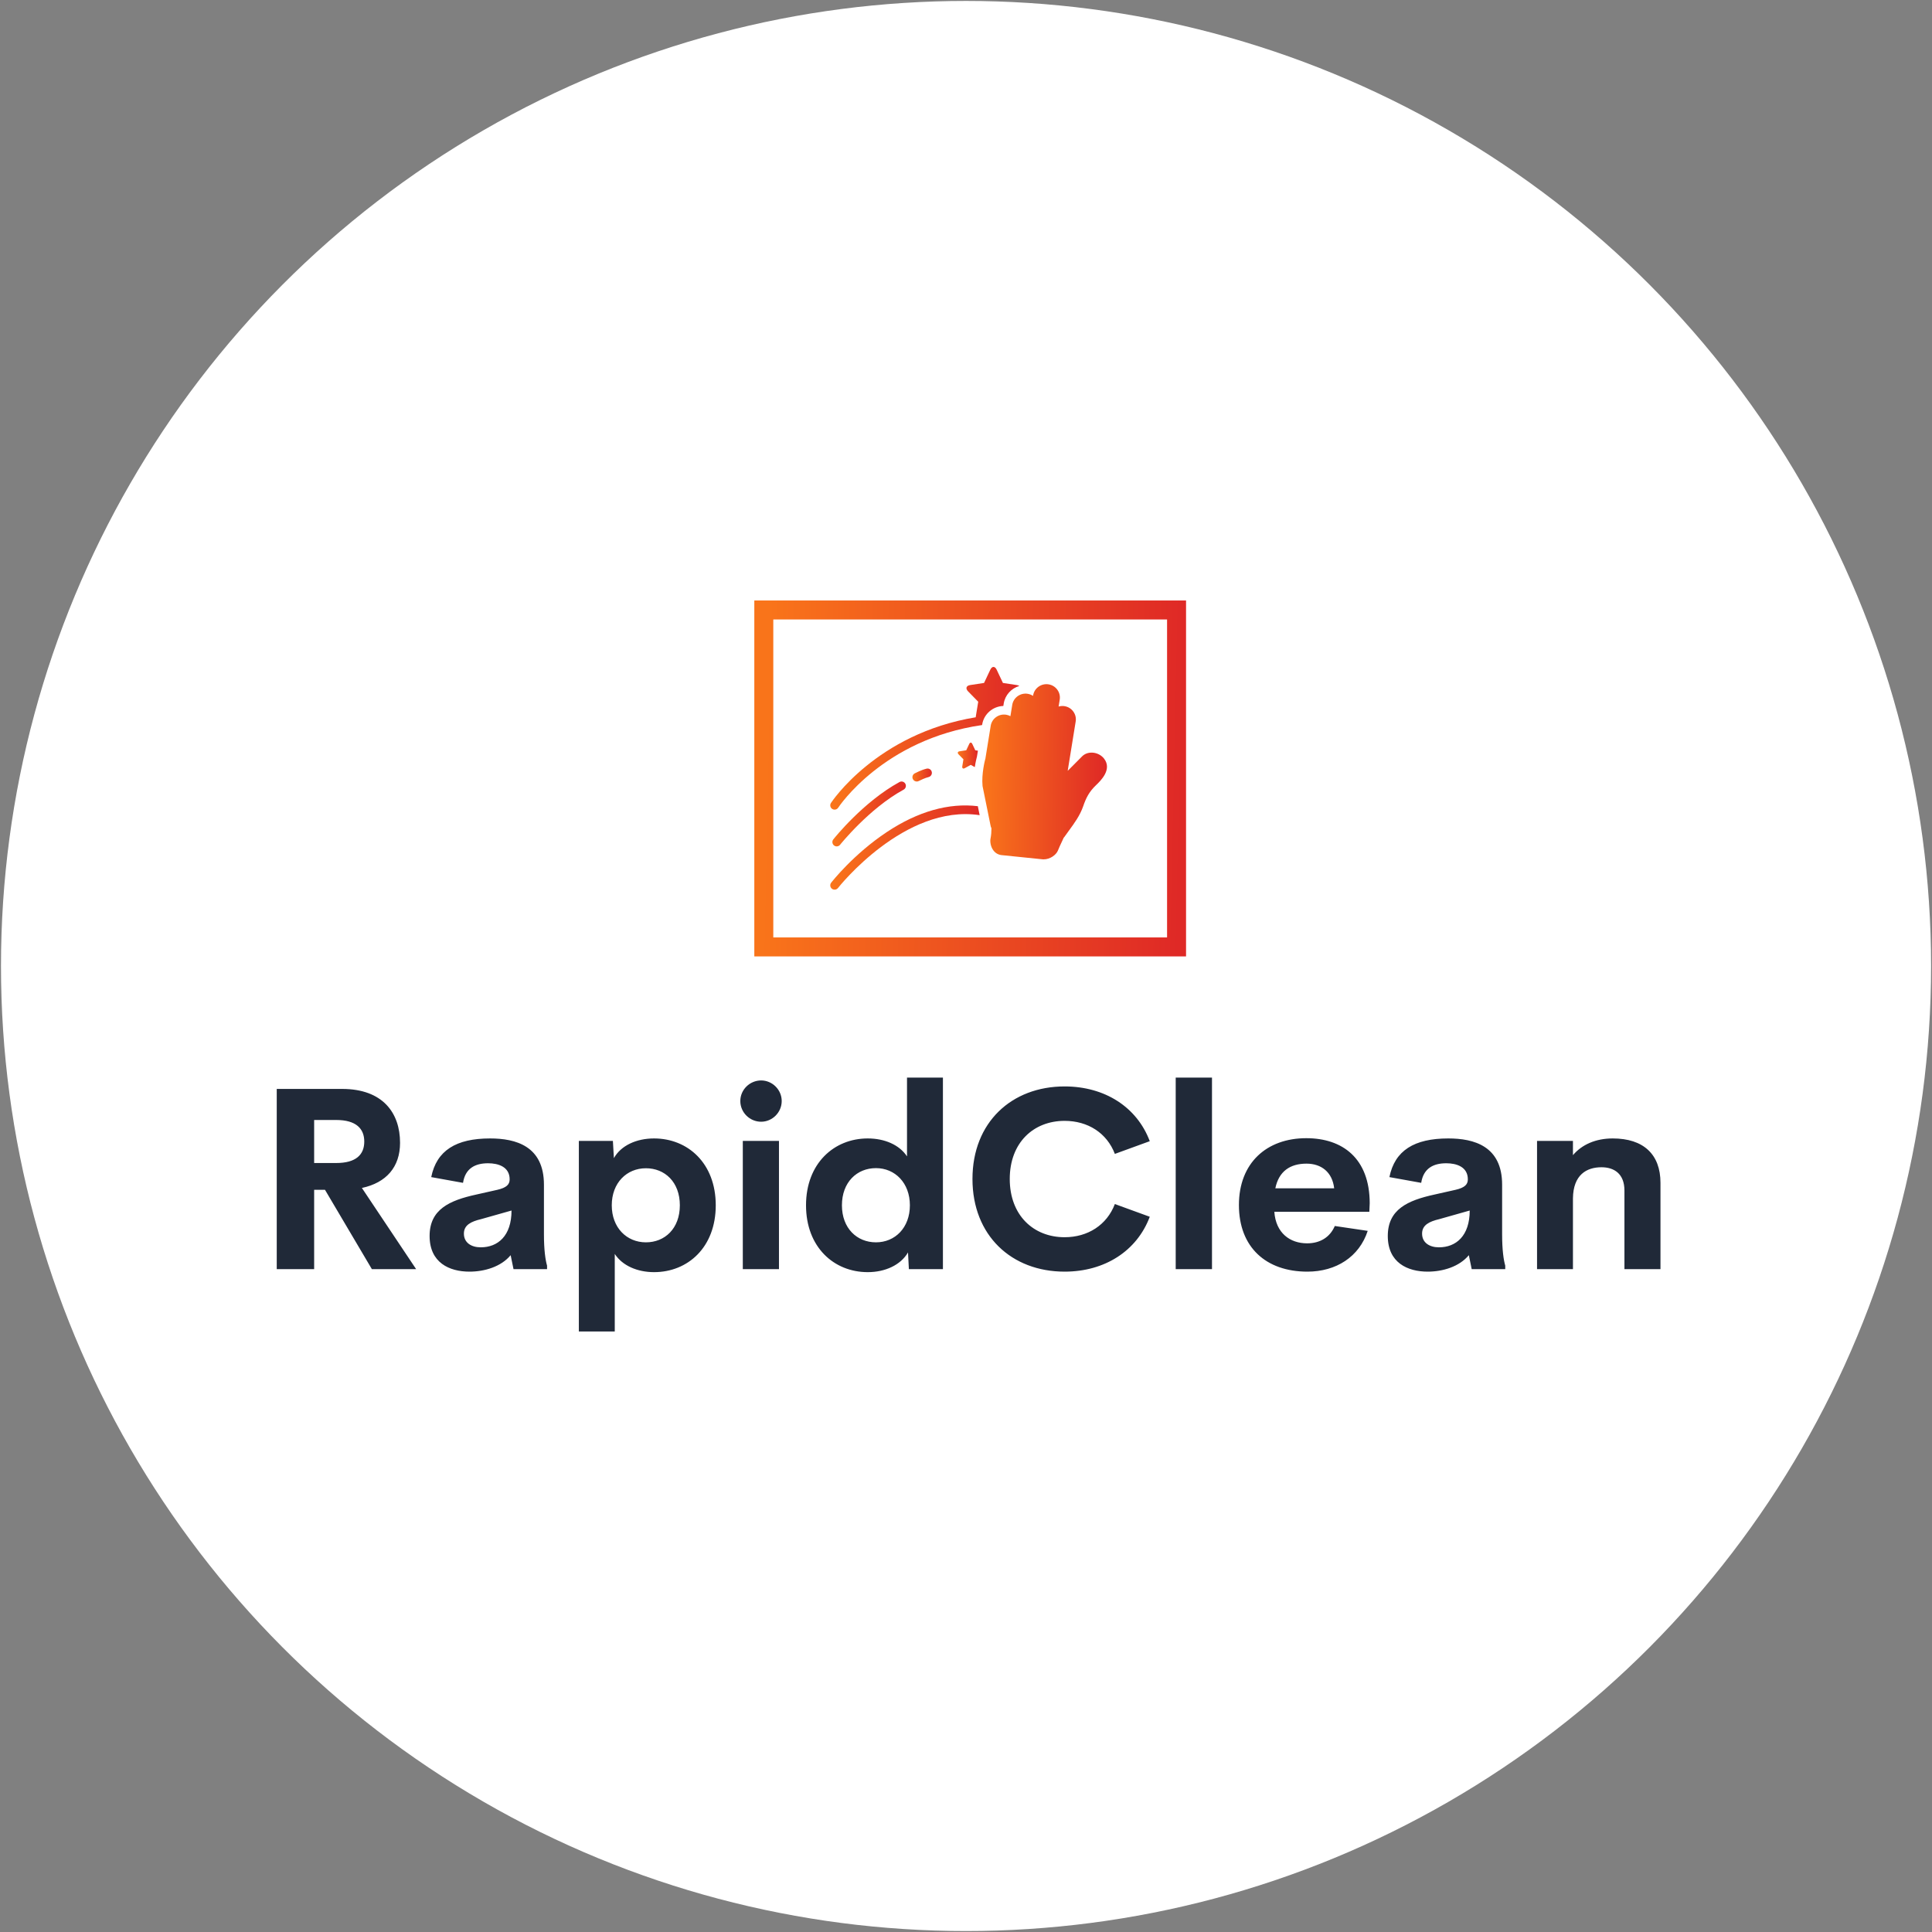
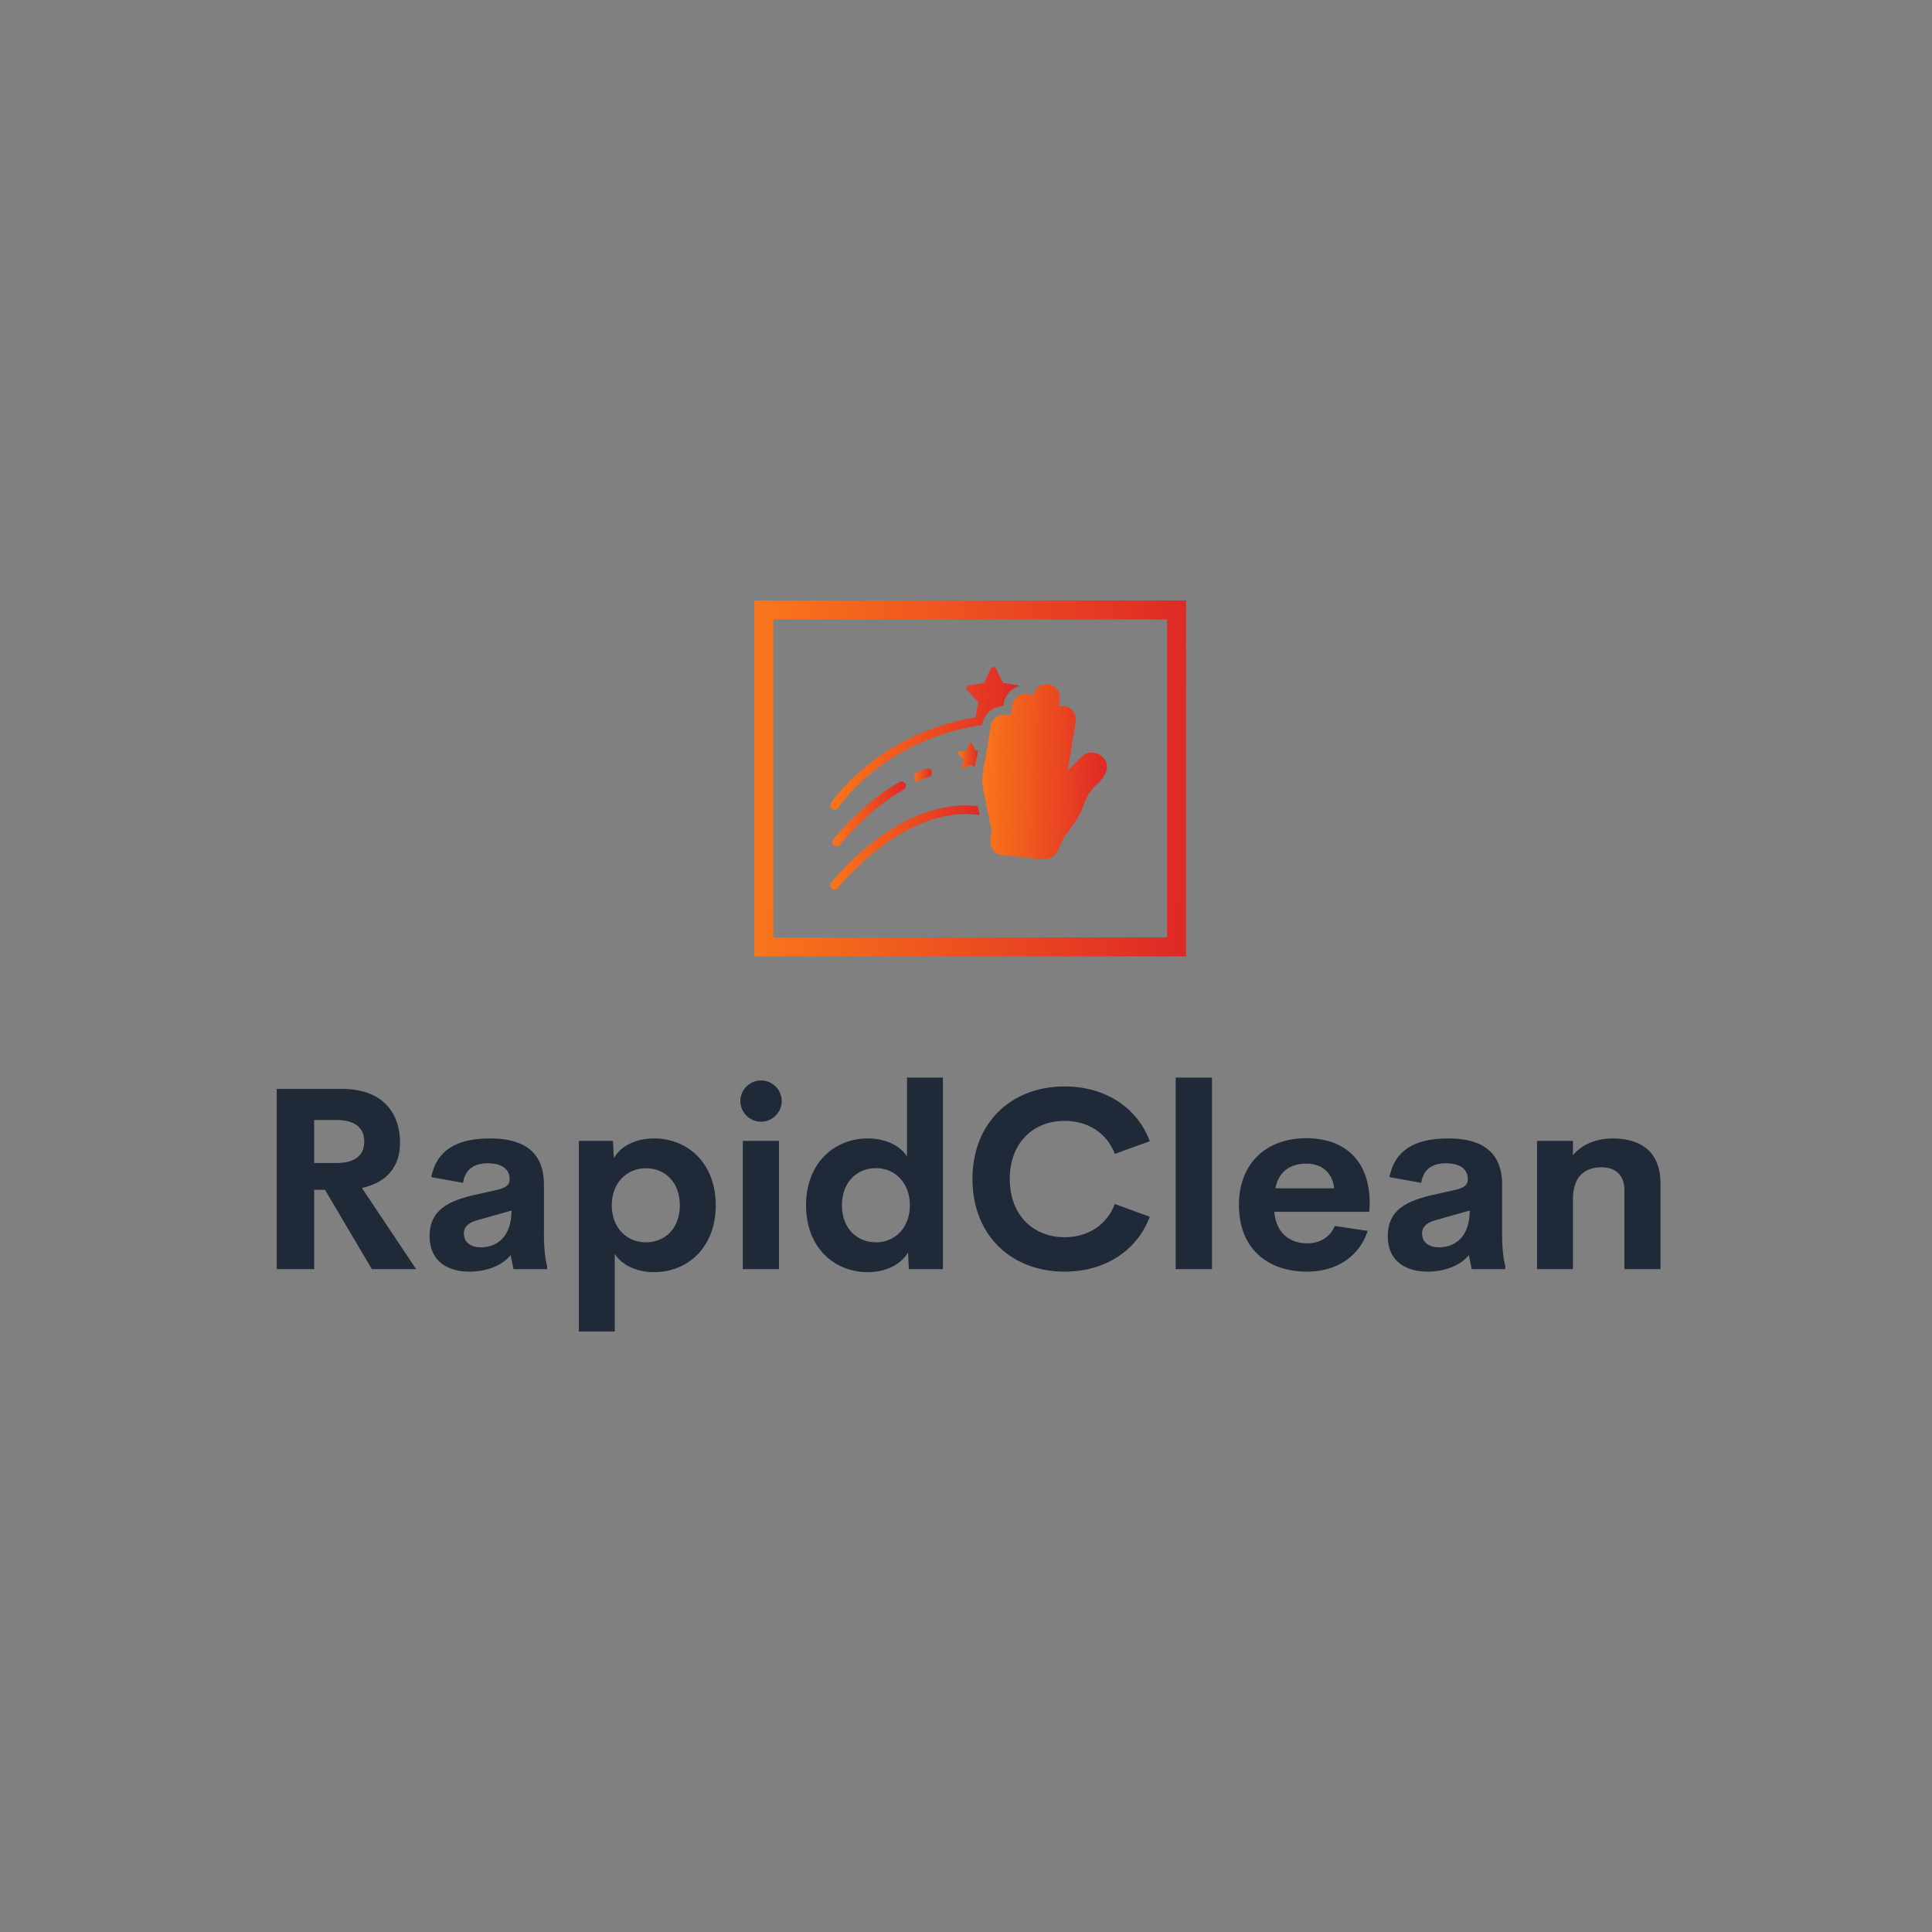
<svg xmlns="http://www.w3.org/2000/svg" width="370" height="370" viewBox="0 0 370 370" fill="none">
  <rect x="0" y="0" width="370" height="370" fill="#808080" stroke="none" />
-   <circle cx="185.006" cy="184.998" r="184.819" fill="white" />
  <path d="M144.461 115H227.141V183.164H144.461V115ZM148.095 118.635V179.529H223.507V118.635H148.095Z" fill="url(#paint0_linear_734_3730)" />
  <path d="M160.238 162.093C160.482 162.093 160.723 161.986 160.887 161.78C160.942 161.711 166.448 154.829 173.056 151.224C173.457 151.004 173.605 150.501 173.386 150.1C173.168 149.699 172.665 149.55 172.263 149.769C165.363 153.534 159.822 160.457 159.59 160.75C159.305 161.108 159.365 161.629 159.723 161.914C159.876 162.035 160.057 162.093 160.238 162.093Z" fill="url(#paint1_linear_734_3730)" />
-   <path d="M175.567 149.669C175.696 149.669 175.827 149.638 175.95 149.574C176.255 149.415 177.186 148.969 177.826 148.818C178.272 148.714 178.547 148.267 178.443 147.822C178.338 147.377 177.893 147.101 177.447 147.206C176.471 147.435 175.235 148.079 175.183 148.106C174.778 148.318 174.621 148.819 174.833 149.224C174.98 149.507 175.269 149.669 175.567 149.669Z" fill="url(#paint2_linear_734_3730)" />
+   <path d="M175.567 149.669C175.696 149.669 175.827 149.638 175.95 149.574C176.255 149.415 177.186 148.969 177.826 148.818C178.272 148.714 178.547 148.267 178.443 147.822C178.338 147.377 177.893 147.101 177.447 147.206C176.471 147.435 175.235 148.079 175.183 148.106C174.98 149.507 175.269 149.669 175.567 149.669Z" fill="url(#paint2_linear_734_3730)" />
  <path d="M184.765 147.112L185.91 146.482L186.683 146.907C186.84 145.888 187.032 145.146 187.072 144.996L187.097 144.902L187.281 143.765L186.777 143.688L186.205 142.474C186.042 142.129 185.778 142.129 185.616 142.474L185.043 143.688L183.762 143.883C183.399 143.938 183.317 144.201 183.58 144.469L184.507 145.415L184.288 146.749C184.226 147.129 184.439 147.291 184.765 147.112Z" fill="url(#paint3_linear_734_3730)" />
  <path d="M211.433 145.276C210.906 144.602 210.063 144.176 209.177 144.137C208.386 144.101 207.669 144.382 207.179 144.907L204.477 147.622L206.005 138.173C206.114 137.5 205.954 136.825 205.553 136.272C205.149 135.713 204.549 135.345 203.864 135.237C203.474 135.175 203.091 135.207 202.735 135.312L202.948 133.995C203.056 133.323 202.896 132.648 202.495 132.095C202.091 131.536 201.491 131.168 200.806 131.059C199.402 130.837 198.077 131.79 197.852 133.183L197.838 133.271C197.532 133.068 197.184 132.929 196.81 132.869C195.405 132.647 194.081 133.6 193.856 134.993L193.506 137.155C193.253 137.019 192.978 136.923 192.685 136.877C191.28 136.653 189.956 137.608 189.731 139.001L188.71 145.315L188.675 145.419C188.645 145.531 187.945 148.18 188.169 150.537L189.671 157.952C189.707 158.197 189.776 158.424 189.873 158.631C189.872 159.262 189.828 159.952 189.69 160.636C189.595 161.104 189.672 162.135 190.282 162.909C190.705 163.447 191.296 163.748 191.991 163.781L199.682 164.569C199.746 164.573 199.81 164.575 199.873 164.575C201.135 164.575 202.27 163.706 202.598 162.902C202.681 162.699 203.096 161.696 203.708 160.437C203.708 160.436 203.71 160.435 203.71 160.435L203.829 160.298C204.112 159.89 204.407 159.487 204.703 159.083C205.753 157.648 206.838 156.164 207.439 154.418C207.99 152.817 208.571 151.64 209.911 150.358C210.771 149.536 213.055 147.351 211.433 145.276Z" fill="url(#paint4_linear_734_3730)" />
  <path d="M192.15 135.201L192.225 134.737C192.491 133.087 193.695 131.817 195.208 131.37C195.092 131.289 194.937 131.228 194.739 131.198L192.071 130.792L190.878 128.262C190.708 127.902 190.486 127.723 190.264 127.723C190.042 127.723 189.82 127.902 189.651 128.262L188.457 130.792L185.79 131.198C185.032 131.313 184.861 131.86 185.411 132.419L187.341 134.389L186.886 137.17C186.874 137.239 186.868 137.304 186.865 137.366C167.828 140.515 159.225 153.641 159.134 153.783C158.888 154.169 159.001 154.68 159.386 154.927C159.524 155.015 159.678 155.057 159.831 155.057C160.104 155.057 160.371 154.923 160.53 154.676C160.618 154.538 169.142 141.593 188.082 138.856L188.1 138.745C188.427 136.72 190.162 135.263 192.15 135.201Z" fill="url(#paint5_linear_734_3730)" />
  <path d="M169.827 159.353C163.474 163.573 159.351 168.824 159.179 169.045C158.898 169.406 158.963 169.927 159.323 170.208C159.474 170.325 159.654 170.382 159.831 170.382C160.078 170.382 160.322 170.273 160.485 170.063C160.628 169.88 173.245 153.949 187.613 156.115L187.267 154.395C181.717 153.724 175.799 155.386 169.827 159.353Z" fill="url(#paint6_linear_734_3730)" />
  <path d="M71.219 243.056L62.241 227.865H60.163V243.056H53V208.541H65.512C73.32 208.541 76.615 213.151 76.615 218.86C76.615 223.494 73.989 226.503 69.308 227.507L79.695 243.056L71.219 243.056ZM60.163 214.49V222.73H64.389C68.21 222.73 69.762 221.106 69.762 218.622C69.762 216.162 68.21 214.49 64.389 214.49H60.163ZM104.171 236.392C104.171 239.402 104.457 241.313 104.768 242.388V243.056H98.344L97.795 240.381C95.957 242.603 92.781 243.534 89.915 243.534C86.047 243.534 82.274 241.814 82.274 236.703C82.274 231.615 86.071 229.896 91.205 228.773L95.24 227.865C96.983 227.459 97.604 226.862 97.604 225.859C97.604 223.446 95.407 222.778 93.473 222.778C90.99 222.778 89.104 223.757 88.674 226.528L82.585 225.429C83.612 220.341 87.337 218.024 93.855 218.024C98.774 218.024 104.171 219.481 104.171 226.886L104.171 236.392ZM92.064 238.876C95.336 238.876 97.962 236.703 97.962 231.83L92.136 233.478C90.226 233.932 88.841 234.601 88.841 236.249C88.841 238.017 90.297 238.876 92.064 238.876ZM125.256 218.024C131.727 218.024 137.075 222.777 137.075 230.827C137.075 238.877 131.727 243.63 125.256 243.63C122.056 243.63 119.191 242.388 117.734 240.143V254.999H110.857V218.501H117.376L117.567 221.798C118.928 219.361 121.913 218.024 125.256 218.024ZM123.703 237.921C127.309 237.921 130.198 235.294 130.198 230.827C130.198 226.36 127.309 223.733 123.703 223.733C120.026 223.733 117.16 226.528 117.16 230.827C117.16 235.126 120.026 237.921 123.703 237.921ZM145.766 214.824C143.594 214.824 141.779 213.056 141.779 210.859C141.779 208.685 143.594 206.917 145.766 206.917C147.892 206.917 149.706 208.685 149.706 210.859C149.706 213.056 147.892 214.824 145.766 214.824ZM142.256 243.056V218.502H149.181V243.056H142.256ZM173.703 206.368H180.58V243.056H174.061L173.894 239.856C172.486 242.268 169.525 243.63 166.182 243.63C159.711 243.63 154.362 238.852 154.362 230.827C154.362 222.801 159.734 218.024 166.182 218.024C169.405 218.024 172.247 219.242 173.703 221.463L173.703 206.368ZM167.758 237.921C171.411 237.921 174.253 235.126 174.253 230.827C174.253 226.528 171.387 223.709 167.758 223.709C164.105 223.709 161.239 226.408 161.239 230.827C161.239 235.222 164.105 237.921 167.758 237.921ZM203.885 243.534C193.737 243.534 186.239 236.631 186.239 225.787C186.239 214.942 193.737 208.064 203.885 208.064C211.574 208.064 217.735 212.005 220.194 218.55L213.508 220.986C211.98 216.973 208.327 214.656 203.885 214.656C197.94 214.656 193.379 218.812 193.379 225.787C193.379 232.762 197.94 236.942 203.885 236.942C208.327 236.942 211.98 234.601 213.508 230.588L220.194 233.024C217.735 239.569 211.574 243.534 203.885 243.534ZM225.161 243.056V206.368H232.11V243.056H225.161ZM262.316 230.421L262.244 232.069H244.049C244.335 236.154 247.057 238.112 250.329 238.112C252.788 238.112 254.698 236.966 255.63 234.792L261.933 235.724C260.31 240.692 255.892 243.534 250.376 243.534C242.449 243.534 237.267 238.853 237.267 230.779C237.267 222.705 242.592 217.976 250.161 217.976C257.11 217.976 262.292 221.822 262.316 230.421ZM250.21 222.85C247.082 222.85 244.909 224.307 244.24 227.579H255.511C255.153 224.45 253.027 222.85 250.21 222.85ZM287.674 236.392C287.674 239.402 287.961 241.313 288.271 242.388V243.056H281.848L281.299 240.381C279.46 242.603 276.284 243.534 273.419 243.534C269.551 243.534 265.778 241.814 265.778 236.703C265.778 231.615 269.575 229.896 274.708 228.773L278.744 227.865C280.487 227.459 281.108 226.862 281.108 225.859C281.108 223.446 278.911 222.778 276.977 222.778C274.493 222.778 272.607 223.757 272.177 226.528L266.088 225.429C267.115 220.341 270.84 218.024 277.359 218.024C282.278 218.024 287.674 219.481 287.674 226.886L287.674 236.392ZM275.568 238.876C278.839 238.876 281.466 236.703 281.466 231.83L275.64 233.478C273.729 233.932 272.345 234.601 272.345 236.249C272.345 238.017 273.801 238.876 275.568 238.876ZM308.855 218.024C314.753 218.024 318 221.081 318 226.527V243.057H311.099V228.008C311.099 224.736 309.07 223.542 306.706 223.542C303.864 223.542 301.285 224.975 301.237 229.513V243.056H294.361V218.502H301.237V221.225C302.957 219.194 305.607 218.024 308.855 218.024Z" fill="#202938" />
  <defs>
    <linearGradient id="paint0_linear_734_3730" x1="146.593" y1="148.696" x2="226.33" y2="150.401" gradientUnits="userSpaceOnUse">
      <stop stop-color="#F9741A" />
      <stop offset="1" stop-color="#DF2926" />
    </linearGradient>
    <linearGradient id="paint1_linear_734_3730" x1="159.773" y1="155.81" x2="173.35" y2="156.081" gradientUnits="userSpaceOnUse">
      <stop stop-color="#F9741A" />
      <stop offset="1" stop-color="#DF2926" />
    </linearGradient>
    <linearGradient id="paint2_linear_734_3730" x1="174.834" y1="148.412" x2="178.427" y2="148.507" gradientUnits="userSpaceOnUse">
      <stop stop-color="#F9741A" />
      <stop offset="1" stop-color="#DF2926" />
    </linearGradient>
    <linearGradient id="paint3_linear_734_3730" x1="183.525" y1="144.672" x2="187.244" y2="144.723" gradientUnits="userSpaceOnUse">
      <stop stop-color="#F9741A" />
      <stop offset="1" stop-color="#DF2926" />
    </linearGradient>
    <linearGradient id="paint4_linear_734_3730" x1="188.741" y1="147.611" x2="211.773" y2="147.9" gradientUnits="userSpaceOnUse">
      <stop stop-color="#F9741A" />
      <stop offset="1" stop-color="#DF2926" />
    </linearGradient>
    <linearGradient id="paint5_linear_734_3730" x1="159.937" y1="141.235" x2="194.849" y2="142.05" gradientUnits="userSpaceOnUse">
      <stop stop-color="#F9741A" />
      <stop offset="1" stop-color="#DF2926" />
    </linearGradient>
    <linearGradient id="paint6_linear_734_3730" x1="159.742" y1="162.225" x2="187.318" y2="163.087" gradientUnits="userSpaceOnUse">
      <stop stop-color="#F9741A" />
      <stop offset="1" stop-color="#DF2926" />
    </linearGradient>
  </defs>
</svg>